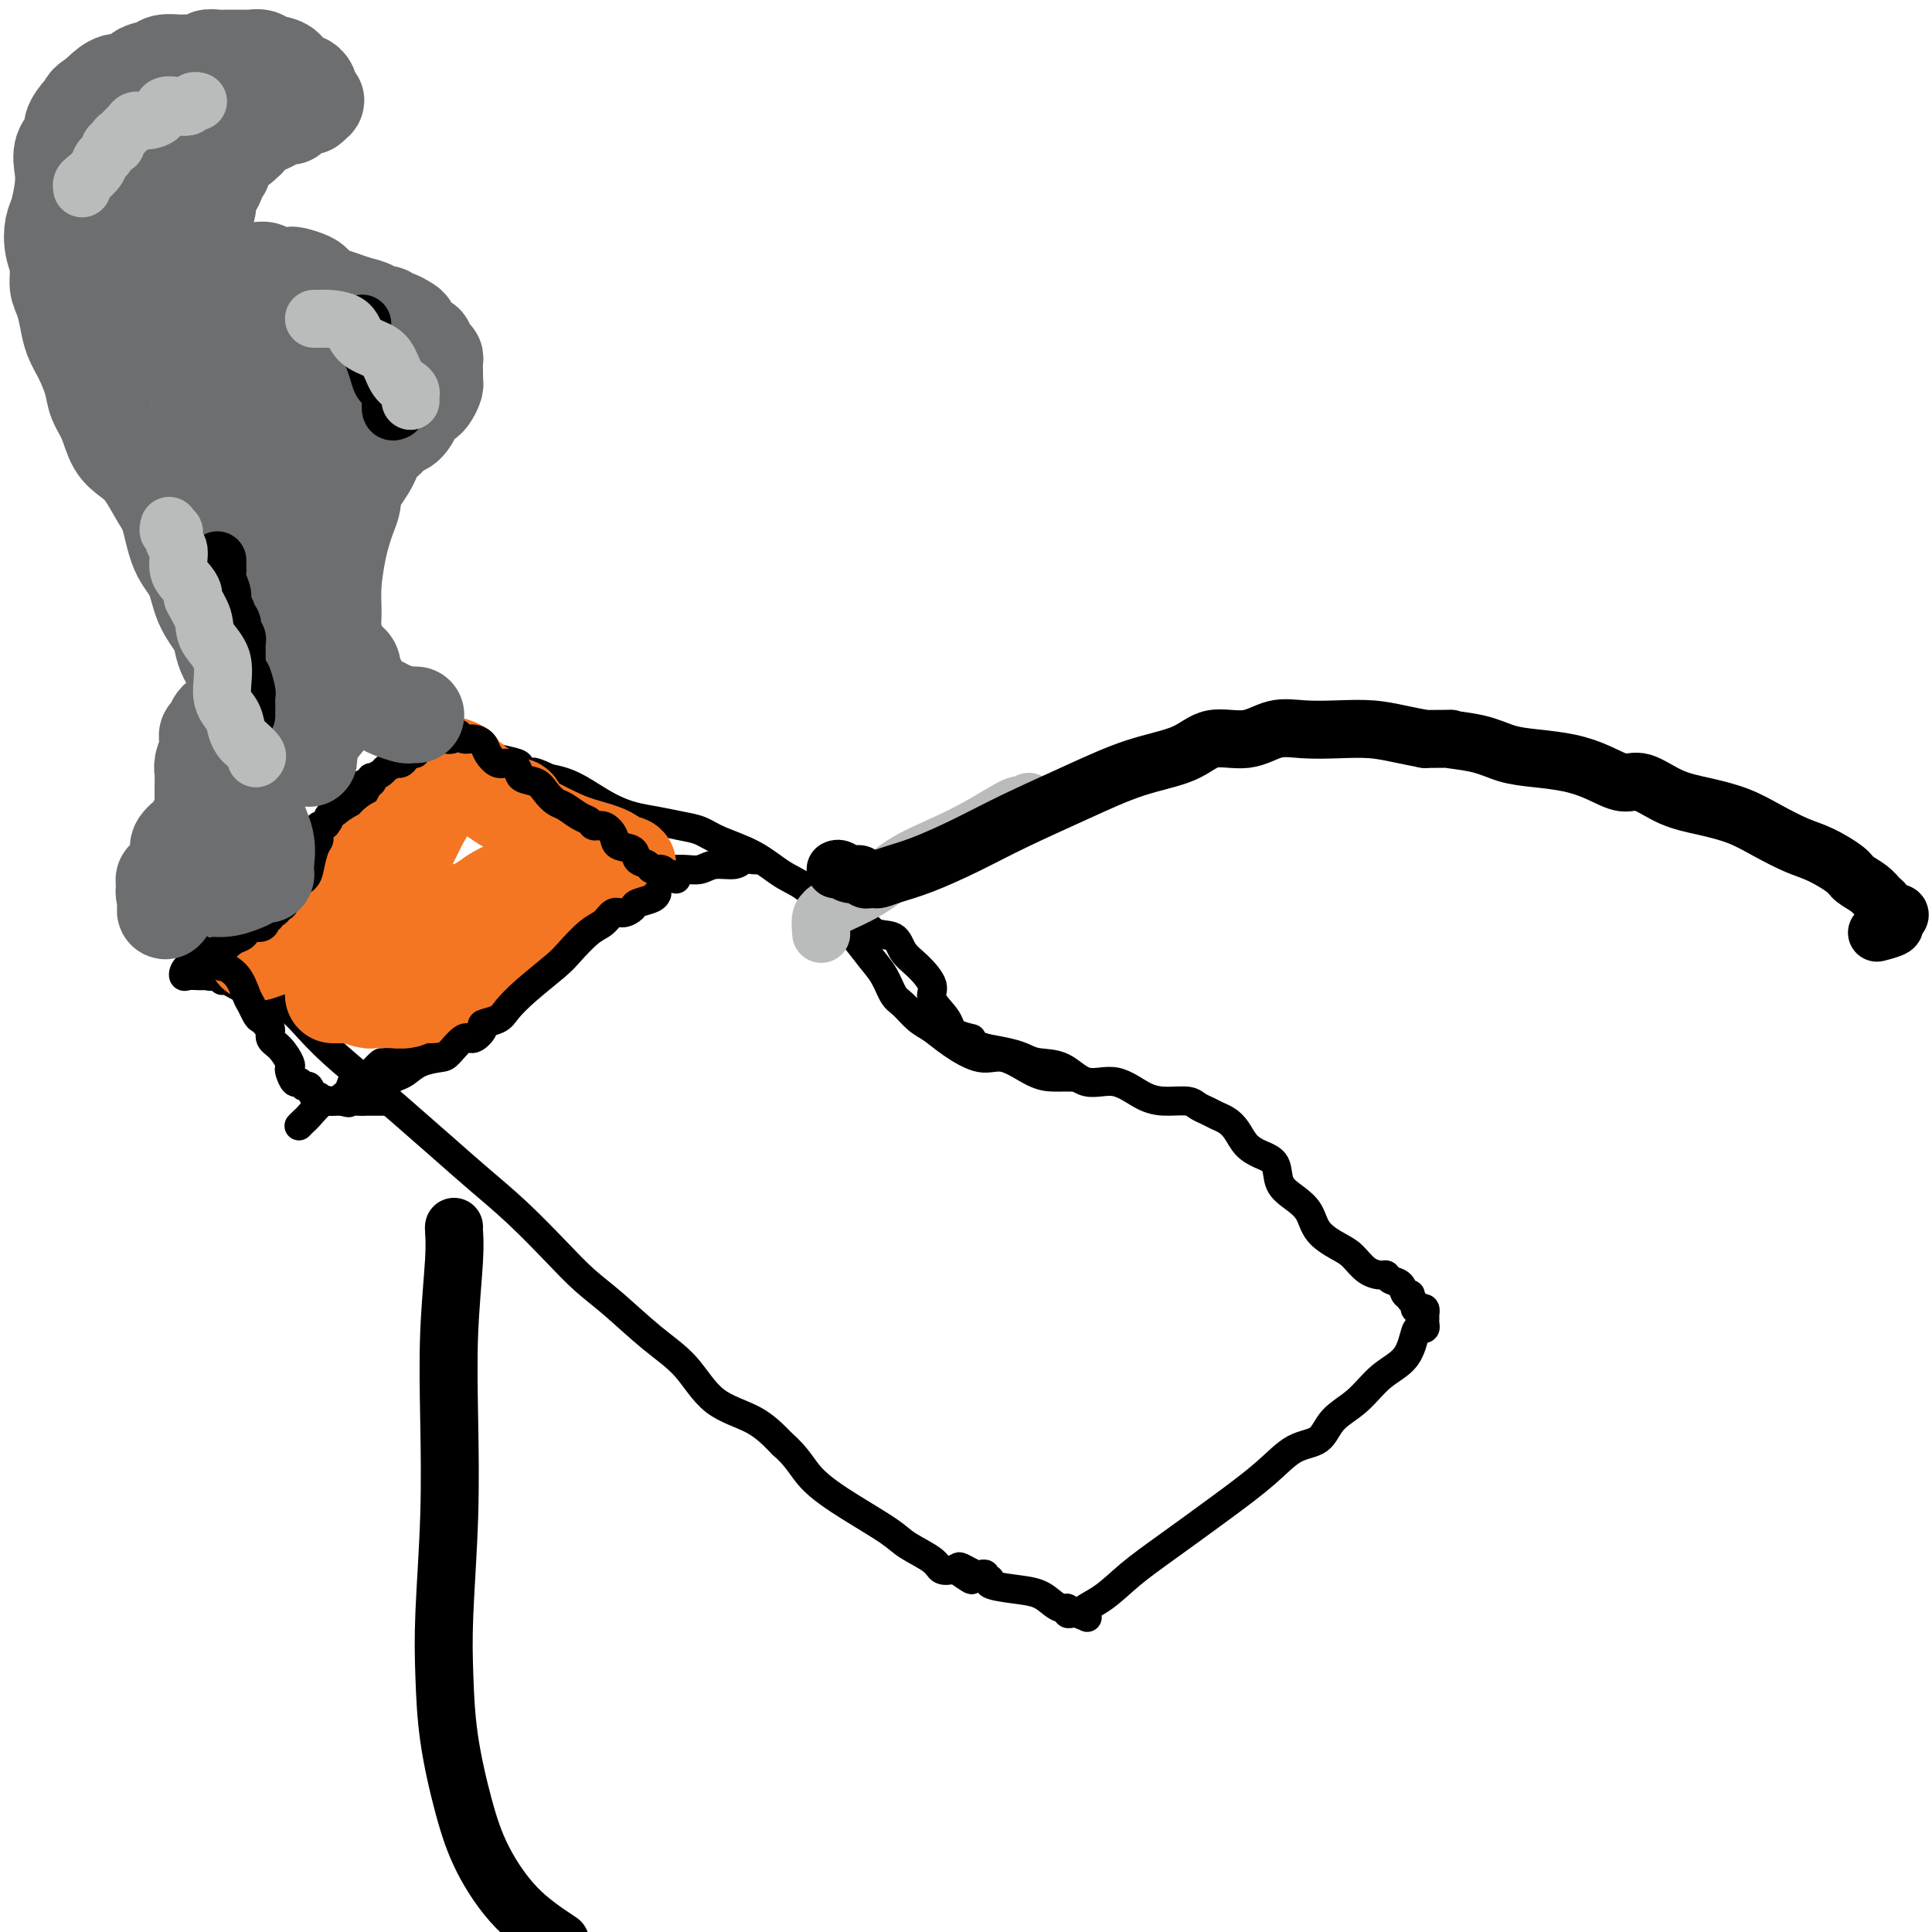
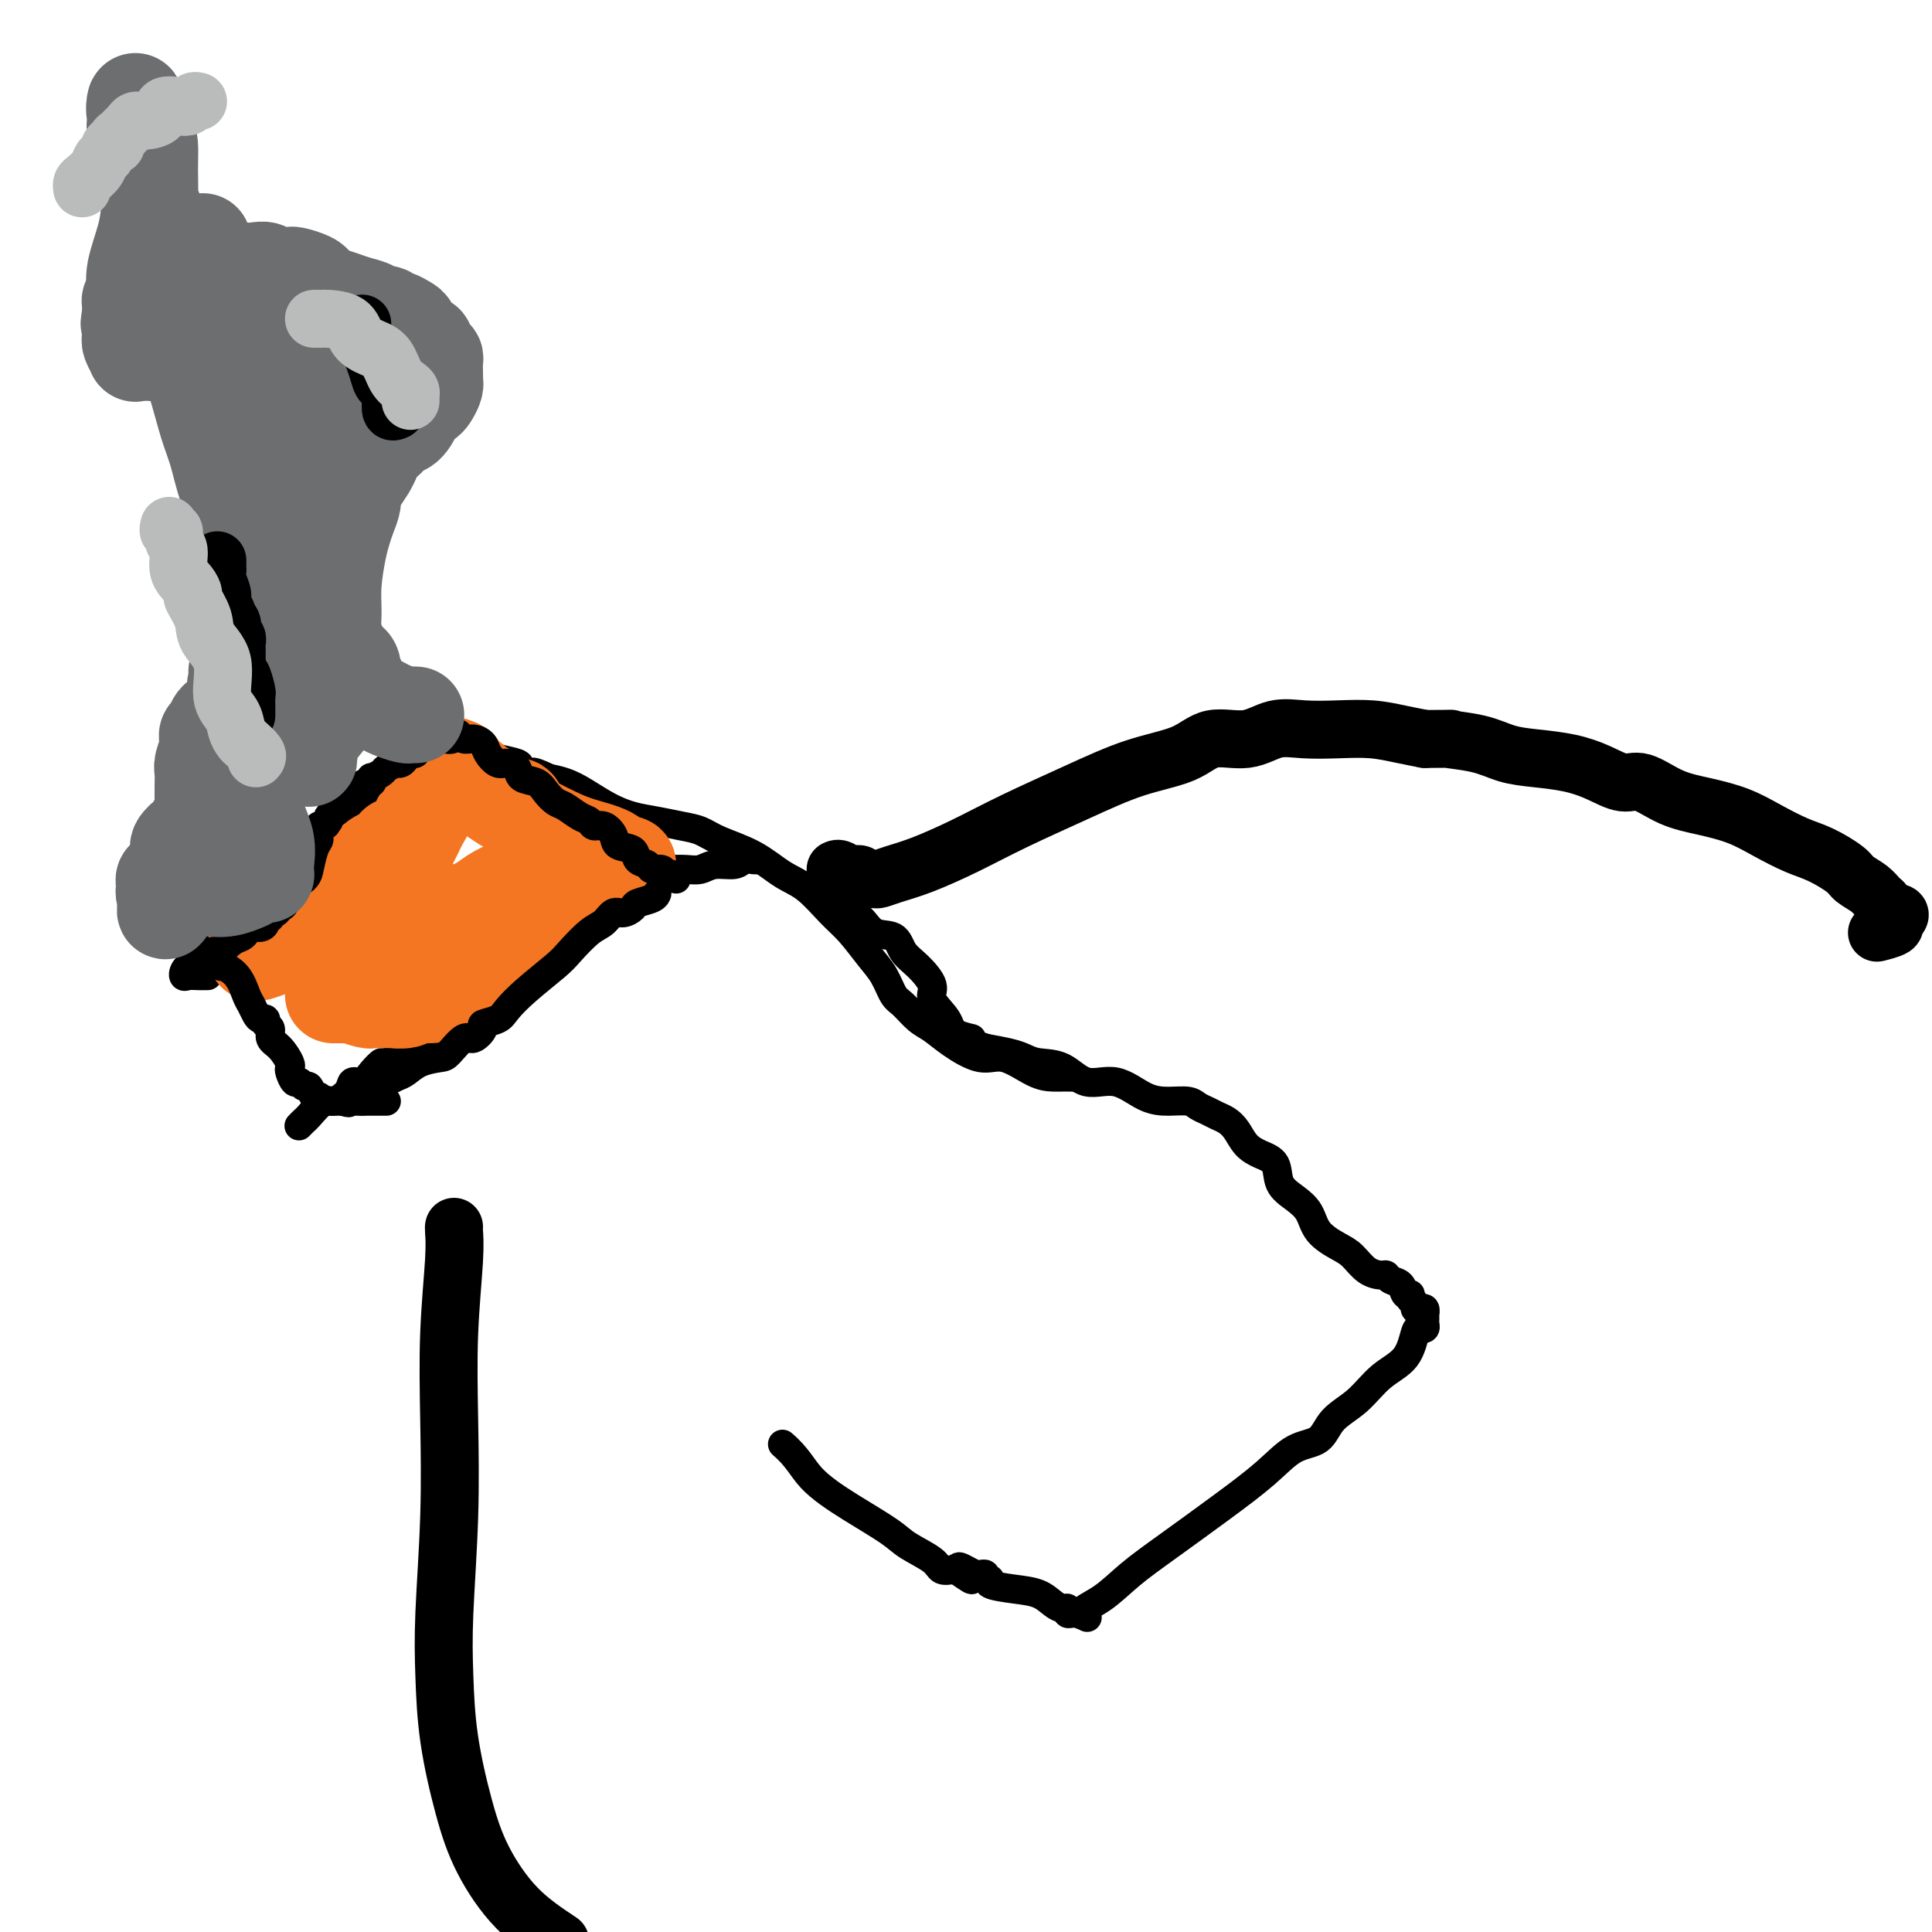
<svg xmlns="http://www.w3.org/2000/svg" viewBox="0 0 400 400" version="1.1">
  <g fill="none" stroke="rgb(0,0,0)" stroke-width="6" stroke-linecap="round" stroke-linejoin="round">
    <path d="M222,223c-0.299,-0.000 -0.598,-0.001 -1,0c-0.402,0.001 -0.908,0.002 -1,0c-0.092,-0.002 0.228,-0.009 0,0c-0.228,0.009 -1.005,0.032 -2,0c-0.995,-0.032 -2.209,-0.120 -4,-1c-1.791,-0.880 -4.159,-2.552 -6,-3c-1.841,-0.448 -3.154,0.329 -5,0c-1.846,-0.329 -4.224,-1.763 -6,-3c-1.776,-1.237 -2.951,-2.277 -4,-3c-1.049,-0.723 -1.974,-1.129 -3,-2c-1.026,-0.871 -2.154,-2.207 -3,-3c-0.846,-0.793 -1.411,-1.042 -2,-2c-0.589,-0.958 -1.202,-2.623 -2,-4c-0.798,-1.377 -1.780,-2.464 -3,-4c-1.220,-1.536 -2.679,-3.520 -4,-5c-1.321,-1.480 -2.503,-2.455 -4,-4c-1.497,-1.545 -3.310,-3.661 -5,-5c-1.690,-1.339 -3.259,-1.903 -5,-3c-1.741,-1.097 -3.655,-2.728 -6,-4c-2.345,-1.272 -5.123,-2.186 -7,-3c-1.877,-0.814 -2.854,-1.530 -4,-2c-1.146,-0.470 -2.463,-0.696 -4,-1c-1.537,-0.304 -3.296,-0.687 -5,-1c-1.704,-0.313 -3.354,-0.556 -5,-1c-1.646,-0.444 -3.286,-1.088 -5,-2c-1.714,-0.912 -3.500,-2.092 -5,-3c-1.500,-0.908 -2.714,-1.545 -4,-2c-1.286,-0.455 -2.643,-0.727 -4,-1" />
    <path d="M113,161c-6.538,-2.411 -1.384,-0.439 0,0c1.384,0.439 -1.001,-0.656 -2,-1c-0.999,-0.344 -0.612,0.063 -1,0c-0.388,-0.063 -1.550,-0.594 -2,-1c-0.450,-0.406 -0.186,-0.686 -1,-1c-0.814,-0.314 -2.705,-0.662 -4,-1c-1.295,-0.338 -1.993,-0.665 -3,-1c-1.007,-0.335 -2.321,-0.678 -3,-1c-0.679,-0.322 -0.721,-0.622 -1,-1c-0.279,-0.378 -0.796,-0.833 -1,-1c-0.204,-0.167 -0.096,-0.045 0,0c0.096,0.045 0.180,0.012 0,0c-0.180,-0.012 -0.625,-0.003 -1,0c-0.375,0.003 -0.678,0.001 -1,0c-0.322,-0.001 -0.661,-0.000 -1,0" />
    <path d="M92,153c-3.509,-1.217 -1.782,-0.258 -1,0c0.782,0.258 0.618,-0.185 0,0c-0.618,0.185 -1.690,0.997 -3,2c-1.310,1.003 -2.858,2.198 -4,3c-1.142,0.802 -1.877,1.211 -3,2c-1.123,0.789 -2.633,1.959 -4,3c-1.367,1.041 -2.592,1.955 -4,3c-1.408,1.045 -3.001,2.223 -4,3c-0.999,0.777 -1.405,1.152 -2,2c-0.595,0.848 -1.380,2.167 -2,3c-0.620,0.833 -1.074,1.179 -2,2c-0.926,0.821 -2.323,2.118 -3,3c-0.677,0.882 -0.633,1.348 -1,2c-0.367,0.652 -1.145,1.491 -2,2c-0.855,0.509 -1.787,0.690 -2,1c-0.213,0.310 0.293,0.751 0,1c-0.293,0.249 -1.385,0.307 -2,1c-0.615,0.693 -0.754,2.022 -2,3c-1.246,0.978 -3.600,1.607 -5,3c-1.400,1.393 -1.847,3.550 -3,5c-1.153,1.450 -3.013,2.192 -4,3c-0.987,0.808 -1.102,1.681 -1,2c0.102,0.319 0.422,0.086 1,0c0.578,-0.086 1.413,-0.023 2,0c0.587,0.023 0.927,0.006 1,0c0.073,-0.006 -0.122,-0.002 0,0c0.122,0.002 0.561,0.001 1,0" />
-     <path d="M43,202c0.801,0.304 0.804,0.066 1,0c0.196,-0.066 0.587,0.042 1,0c0.413,-0.042 0.850,-0.234 1,0c0.150,0.234 0.014,0.894 0,1c-0.014,0.106 0.095,-0.342 1,0c0.905,0.342 2.606,1.475 4,2c1.394,0.525 2.482,0.442 4,1c1.518,0.558 3.467,1.756 5,3c1.533,1.244 2.651,2.532 4,4c1.349,1.468 2.928,3.115 5,5c2.072,1.885 4.638,4.010 7,6c2.362,1.990 4.521,3.847 7,6c2.479,2.153 5.278,4.603 8,7c2.722,2.397 5.369,4.743 8,7c2.631,2.257 5.247,4.427 8,7c2.753,2.573 5.642,5.550 8,8c2.358,2.450 4.185,4.375 6,6c1.815,1.625 3.618,2.951 6,5c2.382,2.049 5.343,4.823 8,7c2.657,2.177 5.011,3.759 7,6c1.989,2.241 3.612,5.142 6,7c2.388,1.858 5.539,2.674 8,4c2.461,1.326 4.230,3.163 6,5" />
    <path d="M162,299c3.157,2.685 4.051,4.897 6,7c1.949,2.103 4.955,4.098 8,6c3.045,1.902 6.130,3.711 8,5c1.870,1.289 2.525,2.058 4,3c1.475,0.942 3.771,2.056 5,3c1.229,0.944 1.391,1.717 2,2c0.609,0.283 1.664,0.076 2,0c0.336,-0.076 -0.047,-0.022 0,0c0.047,0.022 0.523,0.011 1,0" />
    <path d="M198,325c5.764,4.038 2.176,1.134 1,0c-1.176,-1.134 0.062,-0.496 1,0c0.938,0.496 1.577,0.850 2,1c0.423,0.150 0.631,0.096 1,0c0.369,-0.096 0.898,-0.233 1,0c0.102,0.233 -0.223,0.835 0,1c0.223,0.165 0.994,-0.107 1,0c0.006,0.107 -0.752,0.593 0,1c0.752,0.407 3.015,0.735 5,1c1.985,0.265 3.694,0.467 5,1c1.306,0.533 2.209,1.397 3,2c0.791,0.603 1.469,0.946 2,1c0.531,0.054 0.916,-0.181 1,0c0.084,0.181 -0.131,0.780 0,1c0.131,0.220 0.609,0.063 1,0c0.391,-0.063 0.696,-0.031 1,0" />
    <path d="M223,334c3.924,1.512 1.235,0.791 1,0c-0.235,-0.791 1.983,-1.652 4,-3c2.017,-1.348 3.833,-3.184 6,-5c2.167,-1.816 4.685,-3.611 8,-6c3.315,-2.389 7.428,-5.370 11,-8c3.572,-2.630 6.604,-4.908 9,-7c2.396,-2.092 4.155,-3.999 6,-5c1.845,-1.001 3.776,-1.098 5,-2c1.224,-0.902 1.743,-2.610 3,-4c1.257,-1.390 3.254,-2.464 5,-4c1.746,-1.536 3.242,-3.535 5,-5c1.758,-1.465 3.777,-2.396 5,-4c1.223,-1.604 1.648,-3.883 2,-5c0.352,-1.117 0.630,-1.074 1,-1c0.370,0.074 0.831,0.178 1,0c0.169,-0.178 0.046,-0.640 0,-1c-0.046,-0.360 -0.015,-0.618 0,-1c0.015,-0.382 0.014,-0.886 0,-1c-0.014,-0.114 -0.042,0.163 0,0c0.042,-0.163 0.152,-0.765 0,-1c-0.152,-0.235 -0.567,-0.104 -1,0c-0.433,0.104 -0.886,0.182 -1,0c-0.114,-0.182 0.110,-0.623 0,-1c-0.110,-0.377 -0.555,-0.688 -1,-1" />
    <path d="M292,269c-0.412,-1.029 0.058,-1.103 0,-1c-0.058,0.103 -0.644,0.382 -1,0c-0.356,-0.382 -0.482,-1.424 -1,-2c-0.518,-0.576 -1.426,-0.686 -2,-1c-0.574,-0.314 -0.813,-0.832 -1,-1c-0.187,-0.168 -0.323,0.014 -1,0c-0.677,-0.014 -1.896,-0.223 -3,-1c-1.104,-0.777 -2.094,-2.123 -3,-3c-0.906,-0.877 -1.728,-1.286 -3,-2c-1.272,-0.714 -2.994,-1.732 -4,-3c-1.006,-1.268 -1.298,-2.787 -2,-4c-0.702,-1.213 -1.816,-2.120 -3,-3c-1.184,-0.880 -2.439,-1.734 -3,-3c-0.561,-1.266 -0.429,-2.945 -1,-4c-0.571,-1.055 -1.844,-1.487 -3,-2c-1.156,-0.513 -2.197,-1.107 -3,-2c-0.803,-0.893 -1.370,-2.084 -2,-3c-0.630,-0.916 -1.322,-1.556 -2,-2c-0.678,-0.444 -1.342,-0.693 -2,-1c-0.658,-0.307 -1.311,-0.671 -2,-1c-0.689,-0.329 -1.414,-0.622 -2,-1c-0.586,-0.378 -1.034,-0.841 -2,-1c-0.966,-0.159 -2.452,-0.015 -4,0c-1.548,0.015 -3.160,-0.100 -5,-1c-1.840,-0.900 -3.910,-2.584 -6,-3c-2.090,-0.416 -4.199,0.435 -6,0c-1.801,-0.435 -3.292,-2.158 -5,-3c-1.708,-0.842 -3.633,-0.803 -5,-1c-1.367,-0.197 -2.176,-0.630 -3,-1c-0.824,-0.370 -1.664,-0.677 -3,-1c-1.336,-0.323 -3.168,-0.661 -5,-1" />
    <path d="M204,217c-8.251,-2.747 -3.879,-2.113 -3,-2c0.879,0.113 -1.735,-0.294 -3,-1c-1.265,-0.706 -1.183,-1.710 -2,-3c-0.817,-1.290 -2.535,-2.864 -3,-4c-0.465,-1.136 0.321,-1.832 0,-3c-0.321,-1.168 -1.751,-2.807 -3,-4c-1.249,-1.193 -2.317,-1.940 -3,-3c-0.683,-1.060 -0.981,-2.433 -2,-3c-1.019,-0.567 -2.760,-0.327 -4,-1c-1.240,-0.673 -1.978,-2.259 -3,-3c-1.022,-0.741 -2.326,-0.637 -3,-1c-0.674,-0.363 -0.716,-1.194 -1,-2c-0.284,-0.806 -0.808,-1.587 -1,-2c-0.192,-0.413 -0.052,-0.457 0,-1c0.052,-0.543 0.015,-1.584 0,-2c-0.015,-0.416 -0.007,-0.208 0,0" />
    <path d="M138,182c-0.333,-0.001 -0.666,-0.001 -1,0c-0.334,0.001 -0.670,0.004 -1,0c-0.330,-0.004 -0.654,-0.017 -1,0c-0.346,0.017 -0.713,0.062 -1,0c-0.287,-0.062 -0.494,-0.232 -1,0c-0.506,0.232 -1.310,0.866 -2,1c-0.690,0.134 -1.265,-0.232 -2,0c-0.735,0.232 -1.632,1.061 -3,2c-1.368,0.939 -3.209,1.986 -5,3c-1.791,1.014 -3.531,1.995 -5,3c-1.469,1.005 -2.666,2.035 -4,3c-1.334,0.965 -2.805,1.865 -4,3c-1.195,1.135 -2.113,2.504 -3,4c-0.887,1.496 -1.744,3.118 -2,4c-0.256,0.882 0.088,1.023 0,1c-0.088,-0.023 -0.608,-0.209 -1,0c-0.392,0.209 -0.658,0.813 -1,1c-0.342,0.187 -0.762,-0.043 -1,0c-0.238,0.043 -0.295,0.358 -1,1c-0.705,0.642 -2.059,1.611 -4,3c-1.941,1.389 -4.469,3.197 -6,4c-1.531,0.803 -2.066,0.601 -3,1c-0.934,0.399 -2.267,1.400 -3,2c-0.733,0.600 -0.867,0.800 -1,1" />
    <path d="M82,219c-3.522,1.996 -2.825,0.985 -3,1c-0.175,0.015 -1.220,1.056 -2,2c-0.780,0.944 -1.296,1.791 -2,2c-0.704,0.209 -1.597,-0.221 -2,0c-0.403,0.221 -0.317,1.091 -1,2c-0.683,0.909 -2.134,1.855 -3,2c-0.866,0.145 -1.146,-0.511 -2,0c-0.854,0.511 -2.280,2.188 -3,3c-0.720,0.812 -0.732,0.757 -1,1c-0.268,0.243 -0.791,0.784 -1,1c-0.209,0.216 -0.105,0.108 0,0" />
    <path d="M132,180c0.337,0.000 0.674,0.000 1,0c0.326,-0.000 0.643,-0.000 1,0c0.357,0.000 0.756,0.001 1,0c0.244,-0.001 0.332,-0.004 1,0c0.668,0.004 1.916,0.016 3,0c1.084,-0.016 2.005,-0.061 3,0c0.995,0.061 2.063,0.226 3,0c0.937,-0.226 1.743,-0.845 3,-1c1.257,-0.155 2.964,0.155 4,0c1.036,-0.155 1.401,-0.773 2,-1c0.599,-0.227 1.430,-0.061 2,0c0.570,0.061 0.877,0.017 1,0c0.123,-0.017 0.061,-0.009 0,0" />
  </g>
  <g fill="none" stroke="rgb(244,118,35)" stroke-width="20" stroke-linecap="round" stroke-linejoin="round">
    <path d="M69,206c0.376,0.002 0.752,0.004 1,0c0.248,-0.004 0.368,-0.015 1,0c0.632,0.015 1.777,0.057 2,0c0.223,-0.057 -0.474,-0.211 0,0c0.474,0.211 2.120,0.789 3,1c0.880,0.211 0.993,0.056 1,0c0.007,-0.056 -0.093,-0.014 0,0c0.093,0.014 0.380,-0.000 1,0c0.620,0.000 1.573,0.015 2,0c0.427,-0.015 0.329,-0.058 1,0c0.671,0.058 2.111,0.218 3,0c0.889,-0.218 1.227,-0.814 2,-1c0.773,-0.186 1.982,0.037 3,0c1.018,-0.037 1.845,-0.336 2,-1c0.155,-0.664 -0.362,-1.694 0,-2c0.362,-0.306 1.602,0.111 2,0c0.398,-0.111 -0.045,-0.751 0,-1c0.045,-0.249 0.580,-0.108 1,0c0.420,0.108 0.726,0.183 1,0c0.274,-0.183 0.517,-0.622 1,-1c0.483,-0.378 1.207,-0.693 2,-1c0.793,-0.307 1.654,-0.606 2,-1c0.346,-0.394 0.176,-0.883 0,-1c-0.176,-0.117 -0.356,0.137 0,0c0.356,-0.137 1.250,-0.666 2,-1c0.750,-0.334 1.356,-0.475 2,-1c0.644,-0.525 1.327,-1.436 2,-2c0.673,-0.564 1.337,-0.782 2,-1" />
    <path d="M108,193c3.143,-1.997 1.502,-0.488 1,0c-0.502,0.488 0.135,-0.044 1,-1c0.865,-0.956 1.957,-2.336 3,-3c1.043,-0.664 2.037,-0.613 3,-1c0.963,-0.387 1.894,-1.213 3,-2c1.106,-0.787 2.386,-1.534 3,-2c0.614,-0.466 0.561,-0.650 1,-1c0.439,-0.350 1.370,-0.864 2,-1c0.630,-0.136 0.960,0.108 1,0c0.040,-0.108 -0.209,-0.569 0,-1c0.209,-0.431 0.876,-0.834 1,-1c0.124,-0.166 -0.296,-0.095 0,0c0.296,0.095 1.306,0.216 2,0c0.694,-0.216 1.071,-0.768 1,-1c-0.071,-0.232 -0.591,-0.145 -1,0c-0.409,0.145 -0.707,0.348 -1,0c-0.293,-0.348 -0.583,-1.248 -2,-2c-1.417,-0.752 -3.962,-1.358 -6,-2c-2.038,-0.642 -3.568,-1.320 -5,-2c-1.432,-0.680 -2.767,-1.361 -4,-2c-1.233,-0.639 -2.363,-1.235 -3,-2c-0.637,-0.765 -0.779,-1.700 -1,-2c-0.221,-0.300 -0.521,0.035 -1,0c-0.479,-0.035 -1.137,-0.438 -2,-1c-0.863,-0.562 -1.932,-1.281 -3,-2" />
    <path d="M101,164c-4.972,-2.664 -2.901,-1.824 -3,-2c-0.099,-0.176 -2.366,-1.369 -3,-2c-0.634,-0.631 0.366,-0.701 0,-1c-0.366,-0.299 -2.096,-0.828 -3,-1c-0.904,-0.172 -0.980,0.011 -1,0c-0.020,-0.011 0.016,-0.218 0,0c-0.016,0.218 -0.084,0.859 0,1c0.084,0.141 0.320,-0.219 0,1c-0.320,1.219 -1.198,4.015 -2,6c-0.802,1.985 -1.529,3.158 -2,4c-0.471,0.842 -0.685,1.353 -1,2c-0.315,0.647 -0.731,1.430 -1,2c-0.269,0.570 -0.390,0.926 -1,1c-0.610,0.074 -1.707,-0.135 -2,0c-0.293,0.135 0.220,0.614 0,1c-0.220,0.386 -1.172,0.681 -2,1c-0.828,0.319 -1.531,0.663 -2,1c-0.469,0.337 -0.706,0.668 -1,1c-0.294,0.332 -0.647,0.666 -1,1" />
    <path d="M76,180c-1.507,0.875 -0.776,0.062 -1,0c-0.224,-0.062 -1.405,0.627 -2,1c-0.595,0.373 -0.603,0.429 -1,1c-0.397,0.571 -1.181,1.655 -2,2c-0.819,0.345 -1.672,-0.051 -2,0c-0.328,0.051 -0.130,0.549 0,1c0.130,0.451 0.192,0.856 0,1c-0.192,0.144 -0.639,0.027 -1,0c-0.361,-0.027 -0.635,0.035 -1,0c-0.365,-0.035 -0.822,-0.169 -1,0c-0.178,0.169 -0.077,0.640 0,1c0.077,0.360 0.130,0.610 0,1c-0.130,0.390 -0.444,0.920 -1,1c-0.556,0.080 -1.353,-0.290 -2,0c-0.647,0.290 -1.145,1.241 -2,2c-0.855,0.759 -2.069,1.328 -3,2c-0.931,0.672 -1.579,1.448 -2,2c-0.421,0.552 -0.613,0.879 -1,1c-0.387,0.121 -0.968,0.034 -1,0c-0.032,-0.034 0.484,-0.017 1,0" />
    <path d="M54,196c-3.026,2.492 0.410,0.721 3,0c2.590,-0.721 4.334,-0.393 6,0c1.666,0.393 3.253,0.851 5,1c1.747,0.149 3.652,-0.013 5,0c1.348,0.013 2.137,0.199 3,0c0.863,-0.199 1.801,-0.785 3,-1c1.199,-0.215 2.661,-0.061 3,0c0.339,0.061 -0.445,0.028 0,0c0.445,-0.028 2.119,-0.050 3,0c0.881,0.050 0.969,0.171 1,0c0.031,-0.171 0.007,-0.634 0,-1c-0.007,-0.366 0.005,-0.633 0,-1c-0.005,-0.367 -0.026,-0.833 0,-1c0.026,-0.167 0.100,-0.034 0,0c-0.100,0.034 -0.373,-0.029 0,0c0.373,0.029 1.392,0.151 2,0c0.608,-0.151 0.804,-0.576 1,-1" />
    <path d="M89,192c0.786,-0.553 0.750,0.063 1,0c0.250,-0.063 0.787,-0.805 1,-1c0.213,-0.195 0.103,0.158 0,0c-0.103,-0.158 -0.199,-0.827 0,-1c0.199,-0.173 0.695,0.152 1,0c0.305,-0.152 0.421,-0.779 1,-1c0.579,-0.221 1.623,-0.037 2,0c0.377,0.037 0.087,-0.074 0,0c-0.087,0.074 0.029,0.331 1,0c0.971,-0.331 2.796,-1.252 4,-2c1.204,-0.748 1.787,-1.324 3,-2c1.213,-0.676 3.057,-1.451 4,-2c0.943,-0.549 0.984,-0.871 1,-1c0.016,-0.129 0.008,-0.064 0,0" />
  </g>
  <g fill="none" stroke="rgb(0,0,0)" stroke-width="6" stroke-linecap="round" stroke-linejoin="round">
    <path d="M140,182c-0.325,-0.455 -0.649,-0.910 -1,-1c-0.351,-0.090 -0.728,0.184 -1,0c-0.272,-0.184 -0.438,-0.827 -1,-1c-0.562,-0.173 -1.520,0.123 -2,0c-0.480,-0.123 -0.481,-0.665 -1,-1c-0.519,-0.335 -1.556,-0.462 -2,-1c-0.444,-0.538 -0.294,-1.488 -1,-2c-0.706,-0.512 -2.269,-0.585 -3,-1c-0.731,-0.415 -0.632,-1.171 -1,-2c-0.368,-0.829 -1.205,-1.732 -2,-2c-0.795,-0.268 -1.550,0.098 -2,0c-0.450,-0.098 -0.596,-0.659 -1,-1c-0.404,-0.341 -1.065,-0.463 -2,-1c-0.935,-0.537 -2.142,-1.491 -3,-2c-0.858,-0.509 -1.367,-0.574 -2,-1c-0.633,-0.426 -1.391,-1.215 -2,-2c-0.609,-0.785 -1.069,-1.568 -2,-2c-0.931,-0.432 -2.333,-0.514 -3,-1c-0.667,-0.486 -0.598,-1.376 -1,-2c-0.402,-0.624 -1.276,-0.980 -2,-1c-0.724,-0.020 -1.297,0.297 -2,0c-0.703,-0.297 -1.536,-1.208 -2,-2c-0.464,-0.792 -0.558,-1.466 -1,-2c-0.442,-0.534 -1.232,-0.927 -2,-1c-0.768,-0.073 -1.514,0.173 -2,0c-0.486,-0.173 -0.710,-0.764 -1,-1c-0.290,-0.236 -0.645,-0.118 -1,0" />
    <path d="M94,152c-7.296,-4.701 -2.535,-1.453 -1,0c1.535,1.453 -0.157,1.110 -1,1c-0.843,-0.110 -0.838,0.013 -1,0c-0.162,-0.013 -0.491,-0.162 -1,0c-0.509,0.162 -1.197,0.635 -2,1c-0.803,0.365 -1.721,0.624 -2,1c-0.279,0.376 0.079,0.871 0,1c-0.079,0.129 -0.596,-0.109 -1,0c-0.404,0.109 -0.695,0.564 -1,1c-0.305,0.436 -0.625,0.852 -1,1c-0.375,0.148 -0.806,0.028 -1,0c-0.194,-0.028 -0.150,0.035 0,0c0.150,-0.035 0.408,-0.168 0,0c-0.408,0.168 -1.482,0.637 -2,1c-0.518,0.363 -0.481,0.618 -1,1c-0.519,0.382 -1.596,0.890 -2,1c-0.404,0.110 -0.136,-0.177 0,0c0.136,0.177 0.140,0.820 0,1c-0.140,0.180 -0.422,-0.103 -1,0c-0.578,0.103 -1.450,0.591 -2,1c-0.550,0.409 -0.778,0.740 -1,1c-0.222,0.260 -0.438,0.451 -1,1c-0.562,0.549 -1.470,1.456 -2,2c-0.530,0.544 -0.681,0.723 -1,1c-0.319,0.277 -0.805,0.650 -1,1c-0.195,0.350 -0.097,0.675 0,1" />
    <path d="M68,170c-4.265,3.008 -1.928,1.527 -1,1c0.928,-0.527 0.445,-0.100 0,0c-0.445,0.100 -0.854,-0.128 -1,0c-0.146,0.128 -0.029,0.610 0,1c0.029,0.390 -0.030,0.687 0,1c0.030,0.313 0.151,0.640 0,1c-0.151,0.360 -0.573,0.752 -1,2c-0.427,1.248 -0.860,3.350 -1,4c-0.140,0.650 0.012,-0.153 0,0c-0.012,0.153 -0.188,1.260 -1,2c-0.812,0.740 -2.260,1.111 -3,2c-0.740,0.889 -0.772,2.295 -1,3c-0.228,0.705 -0.654,0.710 -1,1c-0.346,0.290 -0.614,0.865 -1,1c-0.386,0.135 -0.890,-0.170 -1,0c-0.110,0.170 0.174,0.815 0,1c-0.174,0.185 -0.806,-0.091 -1,0c-0.194,0.091 0.051,0.550 0,1c-0.051,0.450 -0.397,0.893 -1,1c-0.603,0.107 -1.462,-0.122 -2,0c-0.538,0.122 -0.755,0.593 -1,1c-0.245,0.407 -0.517,0.749 -1,1c-0.483,0.251 -1.177,0.410 -2,1c-0.823,0.590 -1.776,1.611 -2,2c-0.224,0.389 0.280,0.145 0,0c-0.280,-0.145 -1.345,-0.193 -2,0c-0.655,0.193 -0.902,0.627 -1,1c-0.098,0.373 -0.049,0.687 0,1" />
    <path d="M43,199c-2.094,1.791 0.671,0.269 2,0c1.329,-0.269 1.221,0.715 1,1c-0.221,0.285 -0.553,-0.127 0,0c0.553,0.127 1.993,0.795 3,2c1.007,1.205 1.580,2.949 2,4c0.420,1.051 0.686,1.409 1,2c0.314,0.591 0.677,1.414 1,2c0.323,0.586 0.607,0.934 1,1c0.393,0.066 0.895,-0.149 1,0c0.105,0.149 -0.189,0.663 0,1c0.189,0.337 0.860,0.496 1,1c0.140,0.504 -0.250,1.352 0,2c0.250,0.648 1.142,1.096 2,2c0.858,0.904 1.683,2.266 2,3c0.317,0.734 0.126,0.842 0,1c-0.126,0.158 -0.188,0.366 0,1c0.188,0.634 0.628,1.694 1,2c0.372,0.306 0.678,-0.143 1,0c0.322,0.143 0.660,0.879 1,1c0.340,0.121 0.682,-0.374 1,0c0.318,0.374 0.611,1.617 1,2c0.389,0.383 0.874,-0.093 1,0c0.126,0.093 -0.107,0.757 0,1c0.107,0.243 0.553,0.065 1,0c0.447,-0.065 0.893,-0.017 1,0c0.107,0.017 -0.126,0.005 0,0c0.126,-0.005 0.611,-0.001 1,0c0.389,0.001 0.683,0.000 1,0c0.317,-0.000 0.659,-0.000 1,0" />
    <path d="M71,228c1.782,0.619 1.237,0.166 1,0c-0.237,-0.166 -0.165,-0.044 0,0c0.165,0.044 0.421,0.012 1,0c0.579,-0.012 1.479,-0.003 2,0c0.521,0.003 0.664,0.001 1,0c0.336,-0.001 0.865,-0.000 1,0c0.135,0.000 -0.123,0.000 0,0c0.123,-0.000 0.628,-0.000 1,0c0.372,0.000 0.612,0.000 1,0c0.388,-0.000 0.924,-0.000 1,0c0.076,0.000 -0.308,0.000 -1,0c-0.692,-0.000 -1.692,-0.000 -2,0c-0.308,0.000 0.078,0.000 0,0c-0.078,-0.000 -0.619,-0.000 -1,0c-0.381,0.000 -0.603,0.000 -1,0c-0.397,-0.000 -0.971,-0.000 -1,0c-0.029,0.000 0.485,0.000 1,0" />
    <path d="M75,228c-0.289,-0.466 0.489,-1.631 1,-2c0.511,-0.369 0.755,0.057 1,0c0.245,-0.057 0.490,-0.596 1,-1c0.510,-0.404 1.285,-0.672 2,-1c0.715,-0.328 1.370,-0.715 2,-1c0.630,-0.285 1.237,-0.466 2,-1c0.763,-0.534 1.684,-1.419 3,-2c1.316,-0.581 3.026,-0.856 4,-1c0.974,-0.144 1.211,-0.157 2,-1c0.789,-0.843 2.130,-2.516 3,-3c0.870,-0.484 1.268,0.219 2,0c0.732,-0.219 1.799,-1.362 2,-2c0.201,-0.638 -0.465,-0.773 0,-1c0.465,-0.227 2.062,-0.548 3,-1c0.938,-0.452 1.216,-1.035 2,-2c0.784,-0.965 2.072,-2.313 4,-4c1.928,-1.687 4.494,-3.714 6,-5c1.506,-1.286 1.950,-1.832 3,-3c1.050,-1.168 2.705,-2.957 4,-4c1.295,-1.043 2.229,-1.340 3,-2c0.771,-0.660 1.380,-1.682 2,-2c0.620,-0.318 1.252,0.069 2,0c0.748,-0.069 1.612,-0.593 2,-1c0.388,-0.407 0.300,-0.697 1,-1c0.700,-0.303 2.188,-0.620 3,-1c0.812,-0.380 0.946,-0.823 1,-1c0.054,-0.177 0.027,-0.089 0,0" />
  </g>
  <g fill="none" stroke="rgb(109,110,112)" stroke-width="20" stroke-linecap="round" stroke-linejoin="round">
    <path d="M86,148c0.104,0.006 0.208,0.013 0,0c-0.208,-0.013 -0.727,-0.044 -1,0c-0.273,0.044 -0.301,0.164 -1,0c-0.699,-0.164 -2.071,-0.611 -3,-1c-0.929,-0.389 -1.415,-0.719 -2,-1c-0.585,-0.281 -1.270,-0.513 -2,-1c-0.730,-0.487 -1.505,-1.230 -2,-2c-0.495,-0.770 -0.711,-1.568 -1,-2c-0.289,-0.432 -0.651,-0.499 -1,-1c-0.349,-0.501 -0.686,-1.435 -1,-2c-0.314,-0.565 -0.606,-0.761 -1,-1c-0.394,-0.239 -0.891,-0.522 -1,-1c-0.109,-0.478 0.170,-1.153 0,-2c-0.170,-0.847 -0.789,-1.868 -1,-3c-0.211,-1.132 -0.015,-2.375 0,-4c0.015,-1.625 -0.150,-3.632 0,-6c0.150,-2.368 0.614,-5.096 1,-7c0.386,-1.904 0.694,-2.984 1,-4c0.306,-1.016 0.611,-1.966 1,-3c0.389,-1.034 0.864,-2.150 1,-3c0.136,-0.850 -0.067,-1.434 0,-2c0.067,-0.566 0.403,-1.114 1,-2c0.597,-0.886 1.456,-2.110 2,-3c0.544,-0.890 0.772,-1.445 1,-2" />
    <path d="M77,95c0.978,-3.555 -0.078,-2.942 0,-3c0.078,-0.058 1.290,-0.786 2,-1c0.710,-0.214 0.918,0.085 1,0c0.082,-0.085 0.038,-0.554 0,-1c-0.038,-0.446 -0.070,-0.869 0,-1c0.070,-0.131 0.242,0.029 1,0c0.758,-0.029 2.102,-0.249 3,-1c0.898,-0.751 1.351,-2.034 2,-3c0.649,-0.966 1.494,-1.616 2,-2c0.506,-0.384 0.671,-0.501 1,-1c0.329,-0.499 0.820,-1.380 1,-2c0.180,-0.620 0.049,-0.979 0,-1c-0.049,-0.021 -0.016,0.298 0,0c0.016,-0.298 0.014,-1.211 0,-2c-0.014,-0.789 -0.040,-1.455 0,-2c0.040,-0.545 0.148,-0.971 0,-1c-0.148,-0.029 -0.551,0.339 -1,0c-0.449,-0.339 -0.945,-1.386 -1,-2c-0.055,-0.614 0.333,-0.796 0,-1c-0.333,-0.204 -1.385,-0.432 -2,-1c-0.615,-0.568 -0.794,-1.477 -1,-2c-0.206,-0.523 -0.441,-0.661 -1,-1c-0.559,-0.339 -1.444,-0.878 -2,-1c-0.556,-0.122 -0.785,0.175 -1,0c-0.215,-0.175 -0.417,-0.820 -1,-1c-0.583,-0.180 -1.549,0.107 -2,0c-0.451,-0.107 -0.389,-0.606 -1,-1c-0.611,-0.394 -1.895,-0.683 -3,-1c-1.105,-0.317 -2.030,-0.662 -3,-1c-0.970,-0.338 -1.985,-0.669 -3,-1" />
    <path d="M68,61c-3.139,-1.337 -2.985,-1.679 -3,-2c-0.015,-0.321 -0.199,-0.622 -1,-1c-0.801,-0.378 -2.217,-0.833 -3,-1c-0.783,-0.167 -0.931,-0.045 -1,0c-0.069,0.045 -0.060,0.012 0,0c0.060,-0.012 0.171,-0.002 0,0c-0.171,0.002 -0.622,-0.003 -1,0c-0.378,0.003 -0.681,0.015 -1,0c-0.319,-0.015 -0.653,-0.056 -1,0c-0.347,0.056 -0.706,0.208 -1,0c-0.294,-0.208 -0.523,-0.777 -1,-1c-0.477,-0.223 -1.202,-0.098 -2,0c-0.798,0.098 -1.668,0.171 -3,0c-1.332,-0.171 -3.126,-0.585 -4,-1c-0.874,-0.415 -0.826,-0.829 -1,-1c-0.174,-0.171 -0.568,-0.097 -1,0c-0.432,0.097 -0.900,0.218 -1,0c-0.100,-0.218 0.169,-0.776 0,-1c-0.169,-0.224 -0.777,-0.116 -1,0c-0.223,0.116 -0.060,0.238 0,0c0.060,-0.238 0.016,-0.837 0,-1c-0.016,-0.163 -0.004,0.110 0,0c0.004,-0.110 0.001,-0.603 0,-1c-0.001,-0.397 -0.001,-0.699 0,-1" />
-     <path d="M42,50c-0.159,-0.828 -0.057,-0.898 0,-1c0.057,-0.102 0.071,-0.236 0,-1c-0.071,-0.764 -0.225,-2.159 0,-3c0.225,-0.841 0.830,-1.128 1,-2c0.170,-0.872 -0.094,-2.329 0,-3c0.094,-0.671 0.547,-0.556 1,-1c0.453,-0.444 0.905,-1.445 1,-2c0.095,-0.555 -0.169,-0.663 0,-1c0.169,-0.337 0.770,-0.903 1,-1c0.230,-0.097 0.089,0.276 0,0c-0.089,-0.276 -0.125,-1.202 0,-2c0.125,-0.798 0.412,-1.466 1,-2c0.588,-0.534 1.477,-0.932 2,-1c0.523,-0.068 0.679,0.193 1,0c0.321,-0.193 0.806,-0.839 1,-1c0.194,-0.161 0.096,0.164 0,0c-0.096,-0.164 -0.192,-0.817 0,-1c0.192,-0.183 0.671,0.105 1,0c0.329,-0.105 0.509,-0.603 1,-1c0.491,-0.397 1.295,-0.694 2,-1c0.705,-0.306 1.312,-0.621 2,-1c0.688,-0.379 1.458,-0.823 2,-1c0.542,-0.177 0.857,-0.086 1,0c0.143,0.086 0.115,0.167 0,0c-0.115,-0.167 -0.318,-0.581 0,-1c0.318,-0.419 1.157,-0.844 2,-1c0.843,-0.156 1.688,-0.042 2,0c0.312,0.042 0.089,0.012 0,0c-0.089,-0.012 -0.045,-0.006 0,0" />
-     <path d="M64,22c2.788,-1.896 0.759,-1.134 0,-1c-0.759,0.134 -0.249,-0.358 0,-1c0.249,-0.642 0.238,-1.432 0,-2c-0.238,-0.568 -0.701,-0.912 -1,-1c-0.299,-0.088 -0.434,0.081 -1,0c-0.566,-0.081 -1.563,-0.413 -2,-1c-0.437,-0.587 -0.315,-1.429 -1,-2c-0.685,-0.571 -2.176,-0.871 -3,-1c-0.824,-0.129 -0.981,-0.087 -1,0c-0.019,0.087 0.099,0.220 0,0c-0.099,-0.220 -0.415,-0.791 -1,-1c-0.585,-0.209 -1.441,-0.056 -2,0c-0.559,0.056 -0.823,0.014 -1,0c-0.177,-0.014 -0.269,0.000 -1,0c-0.731,-0.000 -2.101,-0.014 -3,0c-0.899,0.014 -1.328,0.057 -2,0c-0.672,-0.057 -1.588,-0.212 -2,0c-0.412,0.212 -0.322,0.792 -1,1c-0.678,0.208 -2.125,0.043 -3,0c-0.875,-0.043 -1.178,0.035 -2,0c-0.822,-0.035 -2.162,-0.183 -3,0c-0.838,0.183 -1.173,0.697 -2,1c-0.827,0.303 -2.144,0.396 -3,1c-0.856,0.604 -1.250,1.719 -2,2c-0.750,0.281 -1.856,-0.270 -3,0c-1.144,0.270 -2.327,1.363 -3,2c-0.673,0.637 -0.837,0.819 -1,1" />
-     <path d="M20,20c-2.593,1.518 -2.075,1.812 -2,2c0.075,0.188 -0.292,0.269 -1,1c-0.708,0.731 -1.758,2.112 -2,3c-0.242,0.888 0.325,1.284 0,2c-0.325,0.716 -1.541,1.751 -2,3c-0.459,1.249 -0.163,2.711 0,4c0.163,1.289 0.191,2.406 0,4c-0.191,1.594 -0.602,3.666 -1,5c-0.398,1.334 -0.783,1.931 -1,3c-0.217,1.069 -0.265,2.610 0,4c0.265,1.390 0.844,2.630 1,4c0.156,1.370 -0.110,2.872 0,4c0.110,1.128 0.597,1.883 1,3c0.403,1.117 0.723,2.595 1,4c0.277,1.405 0.511,2.737 1,4c0.489,1.263 1.232,2.456 2,4c0.768,1.544 1.560,3.439 2,5c0.440,1.561 0.529,2.789 1,4c0.471,1.211 1.323,2.404 2,4c0.677,1.596 1.179,3.596 2,5c0.821,1.404 1.962,2.213 3,3c1.038,0.787 1.973,1.552 3,3c1.027,1.448 2.147,3.579 3,5c0.853,1.421 1.440,2.131 2,4c0.560,1.869 1.092,4.898 2,7c0.908,2.102 2.193,3.276 3,5c0.807,1.724 1.136,3.998 2,6c0.864,2.002 2.262,3.733 3,5c0.738,1.267 0.814,2.072 1,3c0.186,0.928 0.482,1.979 1,3c0.518,1.021 1.259,2.010 2,3" />
    <path d="M49,139c2.471,6.169 0.649,3.593 0,3c-0.649,-0.593 -0.125,0.797 0,2c0.125,1.203 -0.149,2.220 -1,3c-0.851,0.780 -2.280,1.324 -3,2c-0.720,0.676 -0.733,1.483 -1,2c-0.267,0.517 -0.790,0.743 -1,1c-0.210,0.257 -0.109,0.547 0,1c0.109,0.453 0.225,1.071 0,2c-0.225,0.929 -0.793,2.170 -1,3c-0.207,0.830 -0.055,1.249 0,2c0.055,0.751 0.012,1.835 0,3c-0.012,1.165 0.008,2.410 0,3c-0.008,0.590 -0.042,0.524 0,1c0.042,0.476 0.161,1.493 0,2c-0.161,0.507 -0.602,0.505 -1,1c-0.398,0.495 -0.752,1.488 -1,2c-0.248,0.512 -0.392,0.542 -1,1c-0.608,0.458 -1.682,1.342 -2,2c-0.318,0.658 0.121,1.090 0,2c-0.121,0.910 -0.803,2.299 -1,3c-0.197,0.701 0.091,0.714 0,1c-0.091,0.286 -0.560,0.846 -1,1c-0.440,0.154 -0.851,-0.099 -1,0c-0.149,0.099 -0.037,0.549 0,1c0.037,0.451 -0.000,0.905 0,1c0.000,0.095 0.039,-0.167 0,0c-0.039,0.167 -0.154,0.762 0,1c0.154,0.238 0.577,0.119 1,0" />
    <path d="M35,185c-1.953,7.099 0.166,1.847 1,0c0.834,-1.847 0.384,-0.287 1,0c0.616,0.287 2.298,-0.697 4,-1c1.702,-0.303 3.426,0.077 5,0c1.574,-0.077 3.000,-0.609 4,-1c1.000,-0.391 1.575,-0.640 2,-1c0.425,-0.360 0.702,-0.832 1,-1c0.298,-0.168 0.618,-0.031 1,0c0.382,0.031 0.827,-0.045 1,0c0.173,0.045 0.076,0.209 0,0c-0.076,-0.209 -0.129,-0.792 0,-2c0.129,-1.208 0.441,-3.040 0,-5c-0.441,-1.960 -1.636,-4.048 -2,-6c-0.364,-1.952 0.103,-3.770 0,-6c-0.103,-2.230 -0.774,-4.874 -1,-7c-0.226,-2.126 -0.005,-3.736 0,-5c0.005,-1.264 -0.205,-2.183 0,-3c0.205,-0.817 0.824,-1.532 1,-2c0.176,-0.468 -0.092,-0.689 0,-1c0.092,-0.311 0.542,-0.713 1,-1c0.458,-0.287 0.924,-0.459 2,-1c1.076,-0.541 2.763,-1.451 4,-2c1.237,-0.549 2.023,-0.736 3,-1c0.977,-0.264 2.146,-0.604 3,-1c0.854,-0.396 1.392,-0.846 2,-1c0.608,-0.154 1.287,-0.010 2,0c0.713,0.010 1.461,-0.113 2,0c0.539,0.113 0.868,0.461 1,1c0.132,0.539 0.066,1.270 0,2" />
    <path d="M73,140c0.472,0.429 0.153,0.003 0,0c-0.153,-0.003 -0.140,0.419 0,1c0.140,0.581 0.406,1.321 0,2c-0.406,0.679 -1.482,1.296 -3,3c-1.518,1.704 -3.476,4.495 -5,6c-1.524,1.505 -2.615,1.724 -3,2c-0.385,0.276 -0.065,0.609 0,1c0.065,0.391 -0.126,0.841 0,1c0.126,0.159 0.569,0.027 1,0c0.431,-0.027 0.850,0.049 1,0c0.150,-0.049 0.030,-0.224 0,0c-0.030,0.224 0.030,0.847 0,1c-0.030,0.153 -0.148,-0.164 0,-1c0.148,-0.836 0.564,-2.191 0,-4c-0.564,-1.809 -2.109,-4.072 -3,-7c-0.891,-2.928 -1.130,-6.521 -2,-9c-0.870,-2.479 -2.372,-3.844 -3,-6c-0.628,-2.156 -0.381,-5.104 -1,-8c-0.619,-2.896 -2.105,-5.742 -3,-8c-0.895,-2.258 -1.198,-3.929 -2,-6c-0.802,-2.071 -2.102,-4.541 -3,-7c-0.898,-2.459 -1.395,-4.907 -2,-7c-0.605,-2.093 -1.317,-3.833 -2,-6c-0.683,-2.167 -1.338,-4.762 -2,-7c-0.662,-2.238 -1.331,-4.119 -2,-6" />
    <path d="M39,75c-4.234,-13.514 -2.318,-6.797 -2,-6c0.318,0.797 -0.961,-4.324 -2,-8c-1.039,-3.676 -1.836,-5.907 -2,-8c-0.164,-2.093 0.306,-4.049 0,-6c-0.306,-1.951 -1.388,-3.896 -2,-6c-0.612,-2.104 -0.752,-4.365 -1,-6c-0.248,-1.635 -0.602,-2.643 -1,-4c-0.398,-1.357 -0.838,-3.063 -1,-4c-0.162,-0.937 -0.045,-1.105 0,-2c0.045,-0.895 0.019,-2.517 0,-3c-0.019,-0.483 -0.029,0.172 0,0c0.029,-0.172 0.099,-1.171 0,-1c-0.099,0.171 -0.366,1.513 0,3c0.366,1.487 1.364,3.119 2,4c0.636,0.881 0.909,1.011 1,2c0.091,0.989 0.000,2.835 0,5c-0.000,2.165 0.091,4.647 0,7c-0.091,2.353 -0.363,4.577 -1,7c-0.637,2.423 -1.639,5.044 -2,7c-0.361,1.956 -0.083,3.245 0,4c0.083,0.755 -0.030,0.976 0,1c0.030,0.024 0.204,-0.148 0,0c-0.204,0.148 -0.787,0.617 -1,1c-0.213,0.383 -0.057,0.680 0,1c0.057,0.320 0.016,0.663 0,1c-0.016,0.337 -0.008,0.669 0,1" />
    <path d="M27,65c-0.618,3.617 -0.161,1.159 0,1c0.161,-0.159 0.028,1.982 0,3c-0.028,1.018 0.048,0.914 0,1c-0.048,0.086 -0.220,0.363 0,1c0.220,0.637 0.833,1.635 1,2c0.167,0.365 -0.111,0.098 0,0c0.111,-0.098 0.610,-0.028 1,0c0.390,0.028 0.670,0.013 1,0c0.330,-0.013 0.709,-0.024 1,0c0.291,0.024 0.493,0.082 1,0c0.507,-0.082 1.319,-0.305 3,0c1.681,0.305 4.230,1.138 7,3c2.770,1.862 5.761,4.751 9,8c3.239,3.249 6.727,6.857 9,10c2.273,3.143 3.330,5.823 4,7c0.670,1.177 0.952,0.853 1,1c0.048,0.147 -0.140,0.767 0,1c0.140,0.233 0.608,0.079 1,0c0.392,-0.079 0.710,-0.085 1,0c0.290,0.085 0.553,0.260 1,0c0.447,-0.260 1.078,-0.954 2,-2c0.922,-1.046 2.134,-2.445 3,-4c0.866,-1.555 1.387,-3.265 2,-5c0.613,-1.735 1.318,-3.496 1,-5c-0.318,-1.504 -1.659,-2.752 -3,-4" />
    <path d="M73,83c-2.172,-2.072 -6.603,-2.751 -9,-4c-2.397,-1.249 -2.759,-3.068 -4,-4c-1.241,-0.932 -3.361,-0.978 -4,-1c-0.639,-0.022 0.203,-0.020 1,0c0.797,0.020 1.549,0.058 3,0c1.451,-0.058 3.602,-0.212 5,0c1.398,0.212 2.045,0.790 3,1c0.955,0.210 2.219,0.052 3,0c0.781,-0.052 1.078,0.002 1,0c-0.078,-0.002 -0.532,-0.060 -1,0c-0.468,0.060 -0.950,0.238 -2,0c-1.050,-0.238 -2.669,-0.890 -4,-1c-1.331,-0.110 -2.373,0.324 -4,0c-1.627,-0.324 -3.838,-1.406 -5,-2c-1.162,-0.594 -1.274,-0.698 -2,-1c-0.726,-0.302 -2.064,-0.800 -3,-1c-0.936,-0.200 -1.468,-0.100 -2,0" />
    <path d="M49,70c-3.585,-0.713 -1.549,0.005 -1,0c0.549,-0.005 -0.391,-0.732 -1,-1c-0.609,-0.268 -0.888,-0.077 -1,0c-0.112,0.077 -0.056,0.038 0,0" />
  </g>
  <g fill="none" stroke="rgb(0,0,0)" stroke-width="12" stroke-linecap="round" stroke-linejoin="round">
    <path d="M75,67c0.016,0.192 0.032,0.384 0,1c-0.032,0.616 -0.111,1.655 0,2c0.111,0.345 0.412,-0.006 1,1c0.588,1.006 1.464,3.367 2,5c0.536,1.633 0.731,2.536 1,3c0.269,0.464 0.612,0.488 1,1c0.388,0.512 0.822,1.510 1,2c0.178,0.490 0.099,0.472 0,1c-0.099,0.528 -0.219,1.604 0,2c0.219,0.396 0.777,0.113 1,0c0.223,-0.113 0.112,-0.057 0,0" />
    <path d="M45,116c0.002,0.299 0.005,0.598 0,1c-0.005,0.402 -0.016,0.909 0,1c0.016,0.091 0.061,-0.232 0,0c-0.061,0.232 -0.228,1.018 0,2c0.228,0.982 0.849,2.160 1,3c0.151,0.840 -0.170,1.343 0,2c0.170,0.657 0.829,1.468 1,2c0.171,0.532 -0.147,0.787 0,1c0.147,0.213 0.757,0.386 1,1c0.243,0.614 0.118,1.671 0,2c-0.118,0.329 -0.228,-0.068 0,0c0.228,0.068 0.793,0.601 1,1c0.207,0.399 0.055,0.664 0,1c-0.055,0.336 -0.015,0.744 0,1c0.015,0.256 0.004,0.359 0,1c-0.004,0.641 -0.002,1.821 0,3" />
    <path d="M49,138c0.785,3.684 0.746,1.895 1,2c0.254,0.105 0.800,2.106 1,3c0.200,0.894 0.054,0.683 0,1c-0.054,0.317 -0.014,1.162 0,2c0.014,0.838 0.004,1.668 0,2c-0.004,0.332 -0.002,0.166 0,0" />
  </g>
  <g fill="none" stroke="rgb(186,187,187)" stroke-width="12" stroke-linecap="round" stroke-linejoin="round">
    <path d="M53,157c0.203,-0.215 0.407,-0.431 0,-1c-0.407,-0.569 -1.424,-1.493 -2,-2c-0.576,-0.507 -0.712,-0.599 -1,-1c-0.288,-0.401 -0.729,-1.111 -1,-2c-0.271,-0.889 -0.372,-1.959 -1,-3c-0.628,-1.041 -1.784,-2.055 -2,-4c-0.216,-1.945 0.507,-4.821 0,-7c-0.507,-2.179 -2.243,-3.661 -3,-5c-0.757,-1.339 -0.536,-2.534 -1,-4c-0.464,-1.466 -1.612,-3.201 -2,-4c-0.388,-0.799 -0.017,-0.661 0,-1c0.017,-0.339 -0.320,-1.156 -1,-2c-0.680,-0.844 -1.703,-1.714 -2,-3c-0.297,-1.286 0.131,-2.989 0,-4c-0.131,-1.011 -0.820,-1.329 -1,-2c-0.180,-0.671 0.147,-1.695 0,-2c-0.147,-0.305 -0.770,0.110 -1,0c-0.230,-0.110 -0.066,-0.746 0,-1c0.066,-0.254 0.033,-0.127 0,0" />
    <path d="M65,66c0.310,-0.003 0.620,-0.005 1,0c0.380,0.005 0.828,0.018 1,0c0.172,-0.018 0.066,-0.068 1,0c0.934,0.068 2.907,0.252 4,1c1.093,0.748 1.304,2.060 2,3c0.696,0.940 1.875,1.509 3,2c1.125,0.491 2.196,0.905 3,2c0.804,1.095 1.340,2.872 2,4c0.660,1.128 1.445,1.609 2,2c0.555,0.391 0.881,0.692 1,1c0.119,0.308 0.032,0.621 0,1c-0.032,0.379 -0.009,0.822 0,1c0.009,0.178 0.005,0.089 0,0" />
    <path d="M17,39c-0.059,-0.355 -0.118,-0.710 0,-1c0.118,-0.290 0.413,-0.516 1,-1c0.587,-0.484 1.468,-1.225 2,-2c0.532,-0.775 0.716,-1.584 1,-2c0.284,-0.416 0.667,-0.440 1,-1c0.333,-0.560 0.614,-1.656 1,-2c0.386,-0.344 0.877,0.063 1,0c0.123,-0.063 -0.122,-0.595 0,-1c0.122,-0.405 0.612,-0.682 1,-1c0.388,-0.318 0.675,-0.675 1,-1c0.325,-0.325 0.687,-0.616 1,-1c0.313,-0.384 0.577,-0.860 1,-1c0.423,-0.140 1.006,0.054 2,0c0.994,-0.054 2.399,-0.358 3,-1c0.601,-0.642 0.399,-1.622 1,-2c0.601,-0.378 2.003,-0.154 3,0c0.997,0.154 1.587,0.237 2,0c0.413,-0.237 0.650,-0.795 1,-1c0.350,-0.205 0.814,-0.059 1,0c0.186,0.059 0.093,0.029 0,0" />
-     <path d="M170,193c0.029,0.309 0.057,0.618 0,0c-0.057,-0.618 -0.201,-2.162 0,-3c0.201,-0.838 0.746,-0.968 1,-1c0.254,-0.032 0.218,0.036 0,0c-0.218,-0.036 -0.617,-0.175 1,-1c1.617,-0.825 5.249,-2.338 8,-4c2.751,-1.662 4.621,-3.475 7,-5c2.379,-1.525 5.268,-2.761 8,-4c2.732,-1.239 5.306,-2.479 8,-4c2.694,-1.521 5.506,-3.322 7,-4c1.494,-0.678 1.668,-0.233 2,0c0.332,0.233 0.820,0.255 1,0c0.180,-0.255 0.051,-0.787 0,-1c-0.051,-0.213 -0.026,-0.106 0,0" />
  </g>
  <g fill="none" stroke="rgb(0,0,0)" stroke-width="12" stroke-linecap="round" stroke-linejoin="round">
    <path d="M173,180c0.251,-0.121 0.502,-0.243 1,0c0.498,0.243 1.243,0.850 2,1c0.757,0.150 1.527,-0.156 2,0c0.473,0.156 0.650,0.775 1,1c0.350,0.225 0.871,0.058 1,0c0.129,-0.058 -0.136,-0.006 0,0c0.136,0.006 0.672,-0.034 1,0c0.328,0.034 0.447,0.143 1,0c0.553,-0.143 1.539,-0.536 3,-1c1.461,-0.464 3.397,-0.999 6,-2c2.603,-1.001 5.872,-2.469 9,-4c3.128,-1.531 6.115,-3.126 10,-5c3.885,-1.874 8.666,-4.027 13,-6c4.334,-1.973 8.219,-3.766 12,-5c3.781,-1.234 7.457,-1.910 10,-3c2.543,-1.090 3.952,-2.593 6,-3c2.048,-0.407 4.734,0.282 7,0c2.266,-0.282 4.110,-1.537 6,-2c1.890,-0.463 3.824,-0.135 6,0c2.176,0.135 4.594,0.077 7,0c2.406,-0.077 4.802,-0.175 7,0c2.198,0.175 4.200,0.621 6,1c1.800,0.379 3.400,0.689 5,1" />
    <path d="M295,153c7.653,-0.032 4.786,-0.111 5,0c0.214,0.111 3.508,0.413 6,1c2.492,0.587 4.183,1.458 6,2c1.817,0.542 3.762,0.756 6,1c2.238,0.244 4.771,0.520 7,1c2.229,0.480 4.155,1.164 6,2c1.845,0.836 3.608,1.823 5,2c1.392,0.177 2.411,-0.455 4,0c1.589,0.455 3.747,1.999 6,3c2.253,1.001 4.600,1.460 7,2c2.400,0.540 4.853,1.159 7,2c2.147,0.841 3.988,1.902 6,3c2.012,1.098 4.195,2.233 6,3c1.805,0.767 3.232,1.165 5,2c1.768,0.835 3.875,2.108 5,3c1.125,0.892 1.267,1.405 2,2c0.733,0.595 2.057,1.273 3,2c0.943,0.727 1.505,1.501 2,2c0.495,0.499 0.925,0.721 1,1c0.075,0.279 -0.203,0.614 0,1c0.203,0.386 0.887,0.825 1,1c0.113,0.175 -0.345,0.088 0,0c0.345,-0.088 1.493,-0.178 2,0c0.507,0.178 0.373,0.622 0,1c-0.373,0.378 -0.987,0.689 -1,1c-0.013,0.311 0.573,0.622 0,1c-0.573,0.378 -2.307,0.822 -3,1c-0.693,0.178 -0.347,0.089 0,0" />
    <path d="M94,254c-0.030,0.085 -0.060,0.171 0,1c0.060,0.829 0.208,2.402 0,6c-0.208,3.598 -0.774,9.223 -1,15c-0.226,5.777 -0.112,11.707 0,18c0.112,6.293 0.221,12.948 0,20c-0.221,7.052 -0.771,14.500 -1,20c-0.229,5.500 -0.137,9.053 0,13c0.137,3.947 0.318,8.287 1,13c0.682,4.713 1.863,9.799 3,14c1.137,4.201 2.229,7.516 4,11c1.771,3.484 4.220,7.138 7,10c2.780,2.862 5.890,4.931 9,7" />
  </g>
</svg>